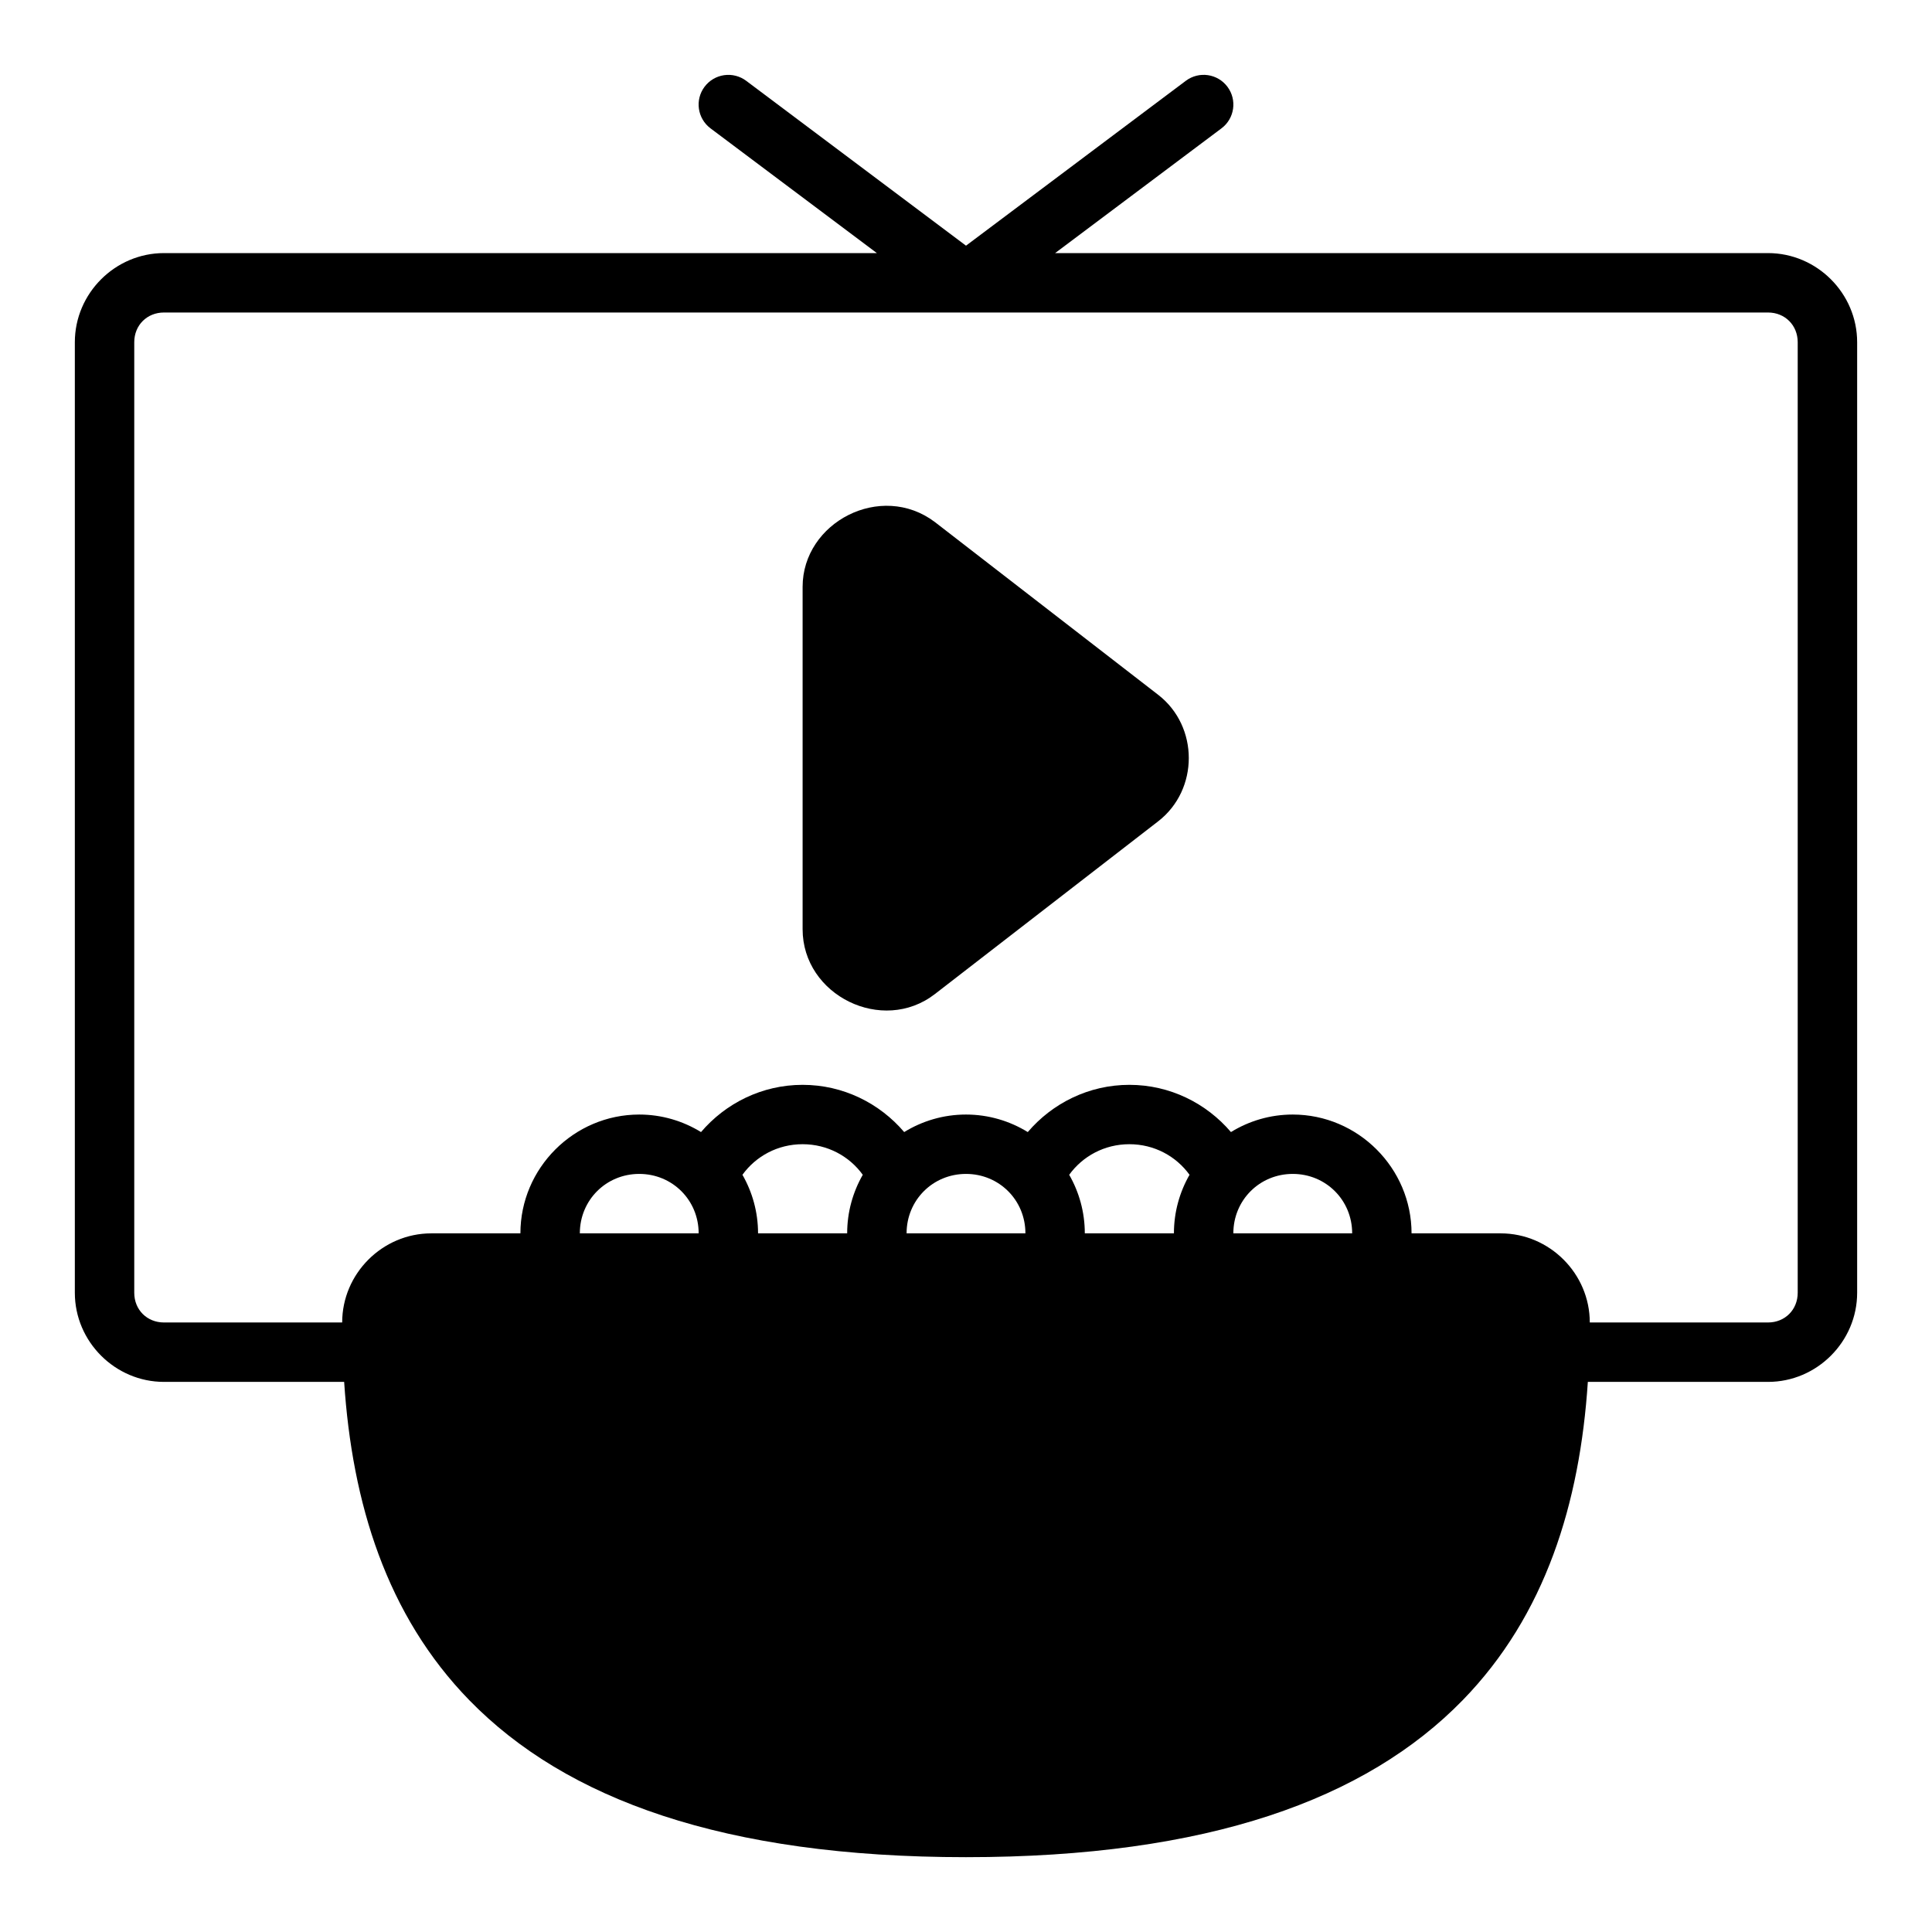
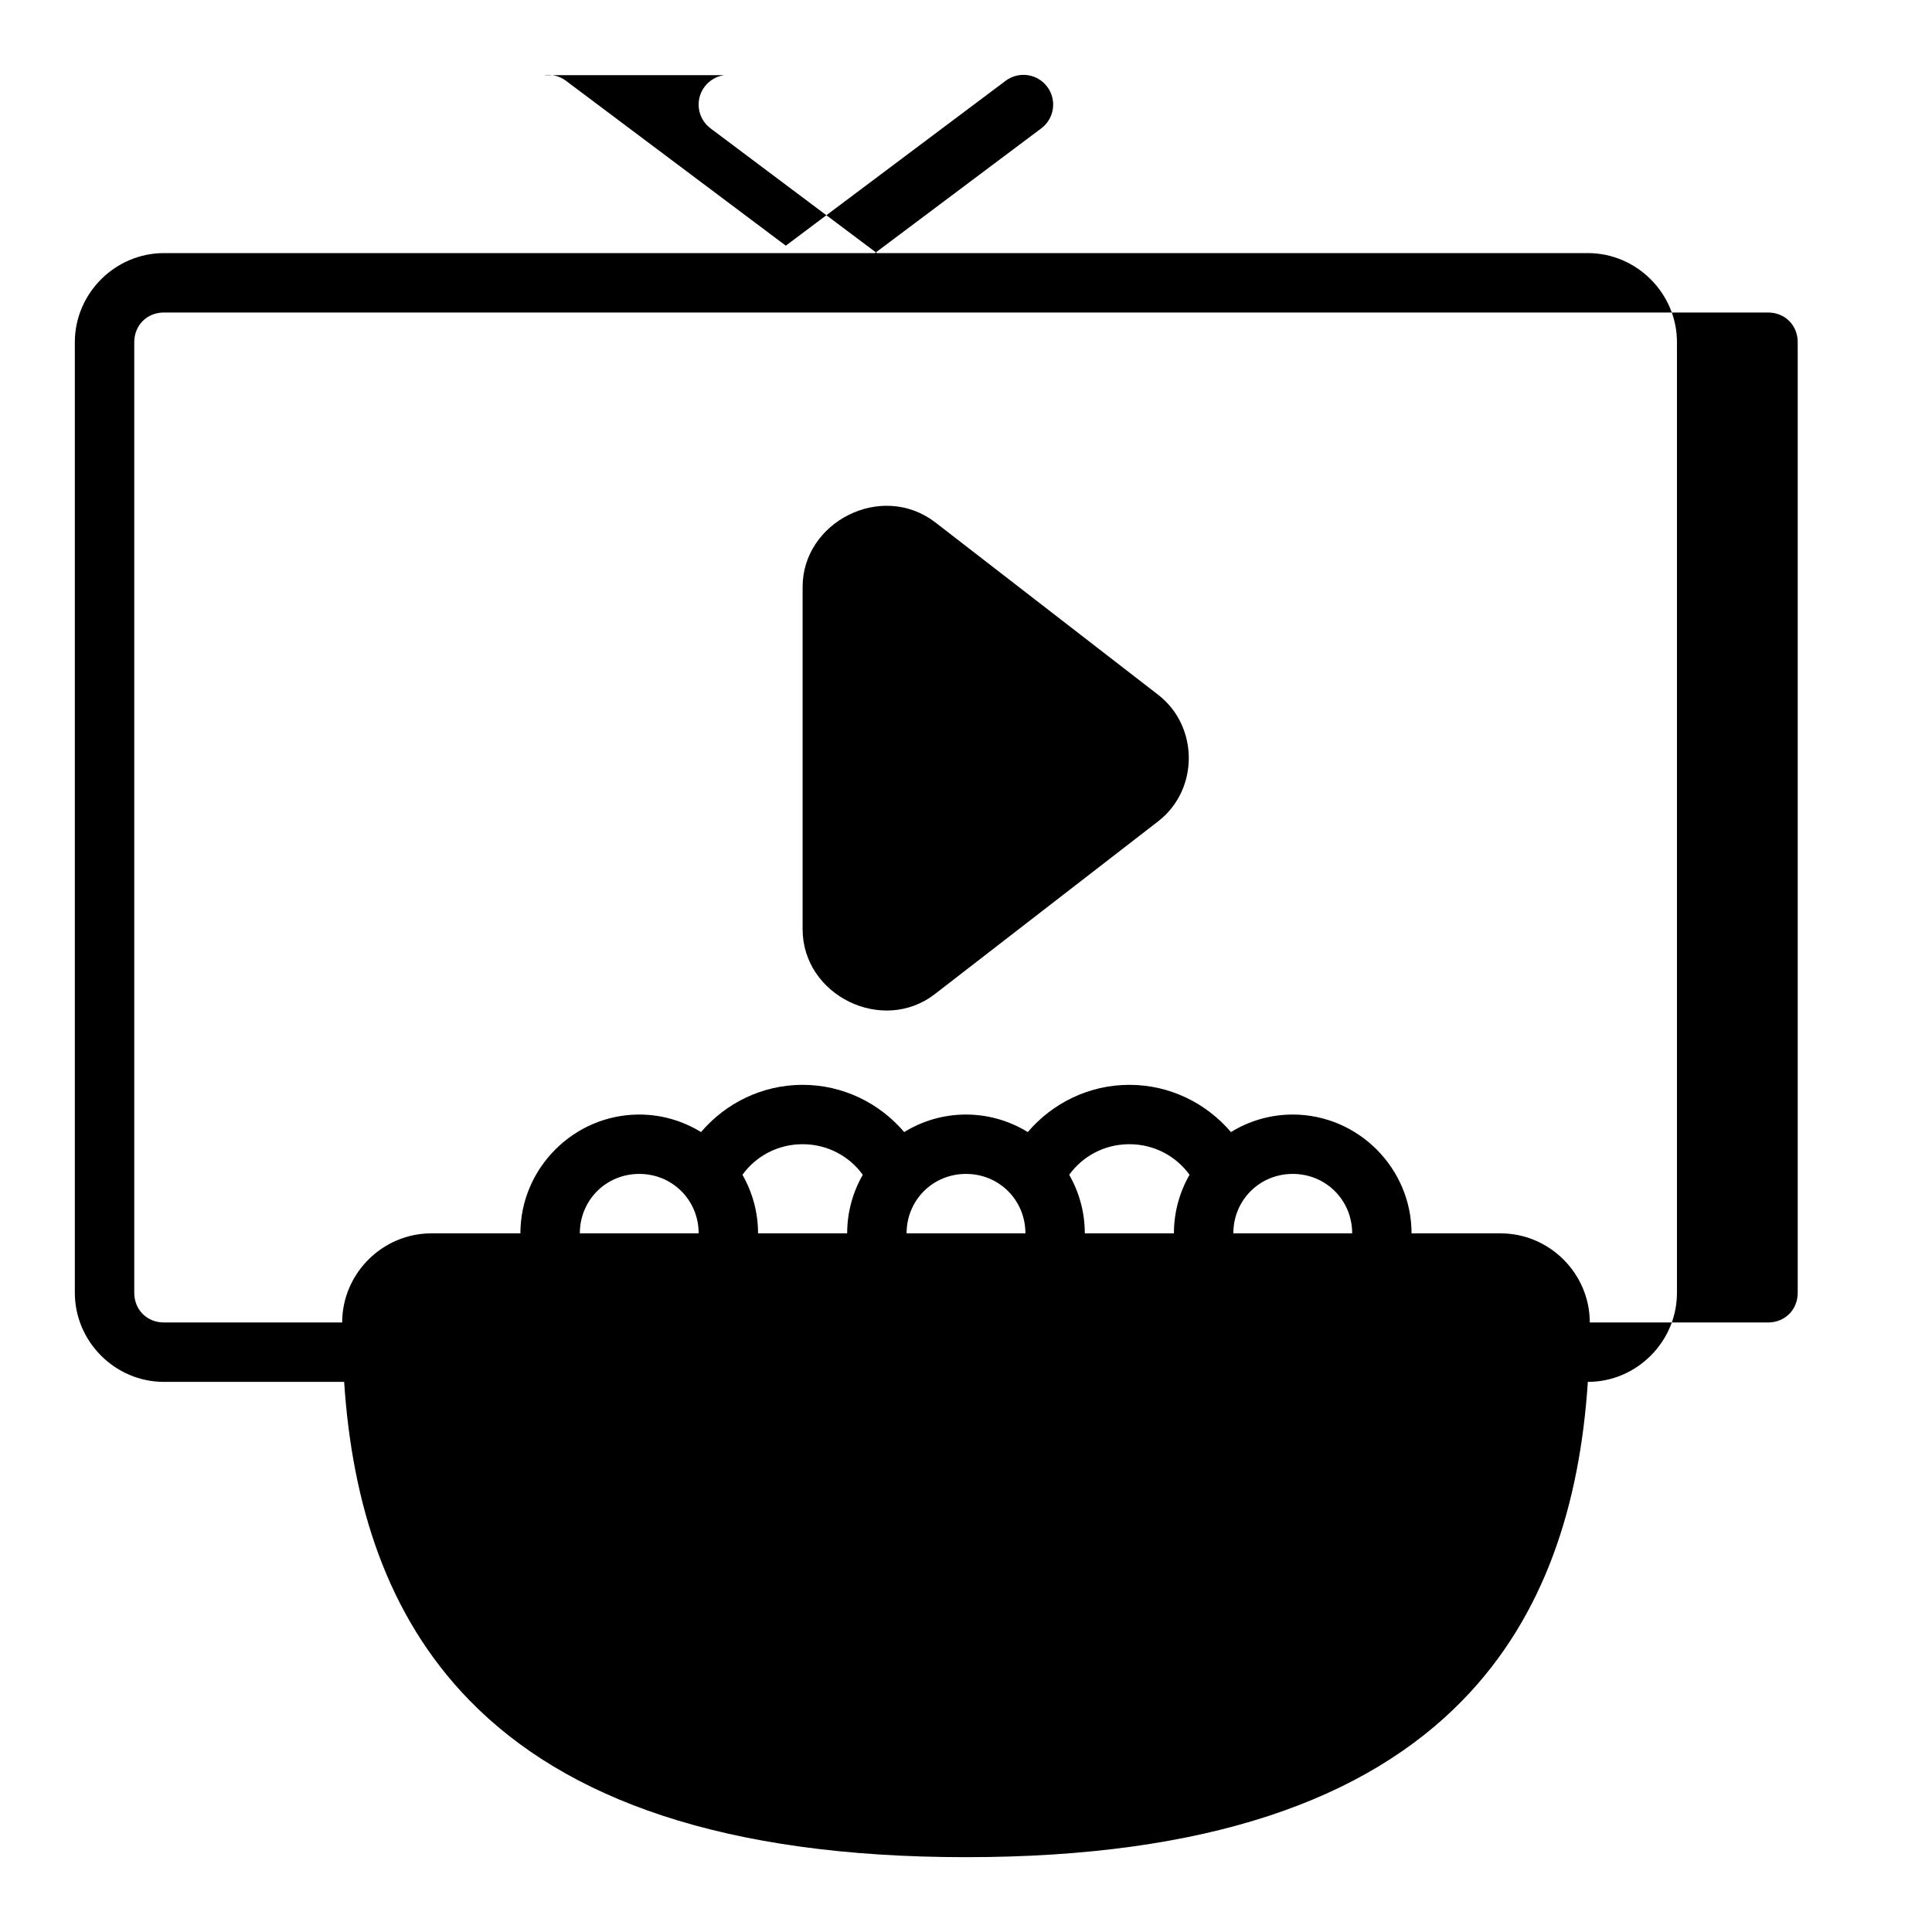
<svg xmlns="http://www.w3.org/2000/svg" fill="#000000" width="800px" height="800px" version="1.1" viewBox="144 144 512 512">
-   <path d="m335.91 163.92c-2.07 0.293-3.941 1.398-5.195 3.074-2.609 3.481-1.898 8.418 1.582 11.023l44.082 33.055h-188.93c-12.945 0-23.617 10.668-23.617 23.617v251.91c0 12.945 10.668 23.617 23.617 23.617h47.754c2.113 32.117 11.215 61.836 33.195 84.379 25.535 26.184 67.371 41.574 131.6 41.574s106.06-15.387 131.6-41.574c21.98-22.539 31.082-52.258 33.195-84.379h47.754c12.945 0 23.617-10.668 23.617-23.617v-251.91c0-12.945-10.668-23.617-23.617-23.617h-188.93l44.082-33.055c3.484-2.606 4.191-7.543 1.582-11.023-2.606-3.484-7.543-4.191-11.023-1.582l-58.258 43.695-58.258-43.695c-1.668-1.25-3.766-1.785-5.828-1.492zm-148.46 62.898h425.09c4.496 0 7.871 3.375 7.871 7.871v251.91c0 4.496-3.375 7.871-7.871 7.871h-47.23c0-12.949-10.668-23.617-23.617-23.617h-23.617c0-17.297-14.191-31.488-31.488-31.488-5.984 0-11.594 1.703-16.375 4.644-6.512-7.637-16.172-12.516-26.922-12.516s-20.41 4.883-26.922 12.516c-4.781-2.938-10.391-4.644-16.375-4.644s-11.594 1.703-16.375 4.644c-6.512-7.637-16.172-12.516-26.922-12.516s-20.41 4.883-26.922 12.516c-4.781-2.938-10.391-4.644-16.375-4.644-17.297 0-31.488 14.191-31.488 31.488h-23.617c-12.949 0-23.617 10.668-23.617 23.617h-47.23c-4.496 0-7.871-3.375-7.871-7.871v-251.91c0-4.496 3.375-7.871 7.871-7.871zm169.25 163.43c0 17.559 21.168 27.934 35.055 17.188l59.18-45.785c10.809-8.363 10.809-25.152 0-33.516l-59.18-45.785c-14.293-10.793-35.07 0.062-35.055 17.188zm15.945 65.082c-2.625 4.59-4.137 9.883-4.137 15.512h-23.617c0-5.629-1.512-10.926-4.137-15.512 3.559-4.918 9.336-8.102 15.945-8.102s12.387 3.184 15.945 8.102zm86.594 0c-2.625 4.59-4.137 9.883-4.137 15.512h-23.617c0-5.629-1.512-10.926-4.137-15.512 3.559-4.918 9.336-8.102 15.945-8.102s12.387 3.184 15.945 8.102zm-145.83-0.23c8.789 0 15.742 6.957 15.742 15.742h-31.488c0-8.789 6.957-15.742 15.742-15.742zm86.594 0c8.789 0 15.742 6.957 15.742 15.742h-31.488c0-8.789 6.957-15.742 15.742-15.742zm86.594 0c8.789 0 15.742 6.957 15.742 15.742h-31.488c0-8.789 6.957-15.742 15.742-15.742z" />
+   <path d="m335.91 163.92c-2.07 0.293-3.941 1.398-5.195 3.074-2.609 3.481-1.898 8.418 1.582 11.023l44.082 33.055h-188.93c-12.945 0-23.617 10.668-23.617 23.617v251.91c0 12.945 10.668 23.617 23.617 23.617h47.754c2.113 32.117 11.215 61.836 33.195 84.379 25.535 26.184 67.371 41.574 131.6 41.574s106.06-15.387 131.6-41.574c21.98-22.539 31.082-52.258 33.195-84.379c12.945 0 23.617-10.668 23.617-23.617v-251.91c0-12.945-10.668-23.617-23.617-23.617h-188.93l44.082-33.055c3.484-2.606 4.191-7.543 1.582-11.023-2.606-3.484-7.543-4.191-11.023-1.582l-58.258 43.695-58.258-43.695c-1.668-1.25-3.766-1.785-5.828-1.492zm-148.46 62.898h425.09c4.496 0 7.871 3.375 7.871 7.871v251.91c0 4.496-3.375 7.871-7.871 7.871h-47.23c0-12.949-10.668-23.617-23.617-23.617h-23.617c0-17.297-14.191-31.488-31.488-31.488-5.984 0-11.594 1.703-16.375 4.644-6.512-7.637-16.172-12.516-26.922-12.516s-20.41 4.883-26.922 12.516c-4.781-2.938-10.391-4.644-16.375-4.644s-11.594 1.703-16.375 4.644c-6.512-7.637-16.172-12.516-26.922-12.516s-20.41 4.883-26.922 12.516c-4.781-2.938-10.391-4.644-16.375-4.644-17.297 0-31.488 14.191-31.488 31.488h-23.617c-12.949 0-23.617 10.668-23.617 23.617h-47.23c-4.496 0-7.871-3.375-7.871-7.871v-251.91c0-4.496 3.375-7.871 7.871-7.871zm169.25 163.43c0 17.559 21.168 27.934 35.055 17.188l59.18-45.785c10.809-8.363 10.809-25.152 0-33.516l-59.18-45.785c-14.293-10.793-35.07 0.062-35.055 17.188zm15.945 65.082c-2.625 4.59-4.137 9.883-4.137 15.512h-23.617c0-5.629-1.512-10.926-4.137-15.512 3.559-4.918 9.336-8.102 15.945-8.102s12.387 3.184 15.945 8.102zm86.594 0c-2.625 4.59-4.137 9.883-4.137 15.512h-23.617c0-5.629-1.512-10.926-4.137-15.512 3.559-4.918 9.336-8.102 15.945-8.102s12.387 3.184 15.945 8.102zm-145.83-0.23c8.789 0 15.742 6.957 15.742 15.742h-31.488c0-8.789 6.957-15.742 15.742-15.742zm86.594 0c8.789 0 15.742 6.957 15.742 15.742h-31.488c0-8.789 6.957-15.742 15.742-15.742zm86.594 0c8.789 0 15.742 6.957 15.742 15.742h-31.488c0-8.789 6.957-15.742 15.742-15.742z" />
</svg>